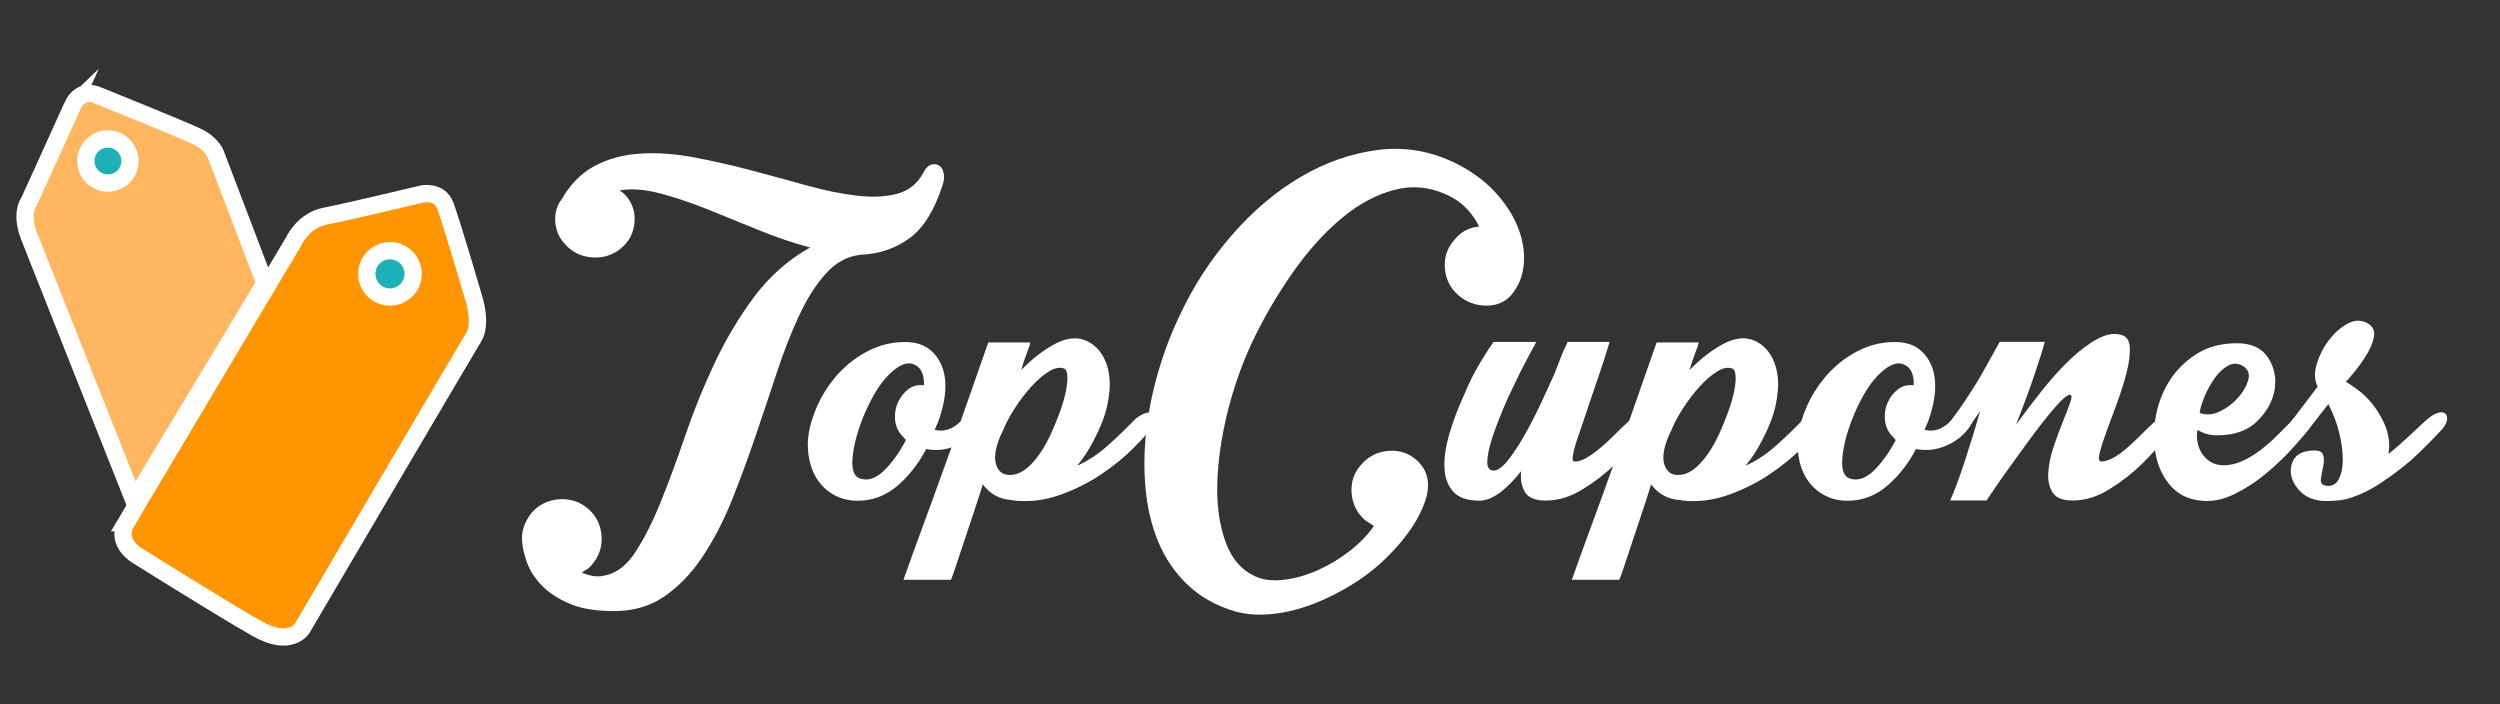
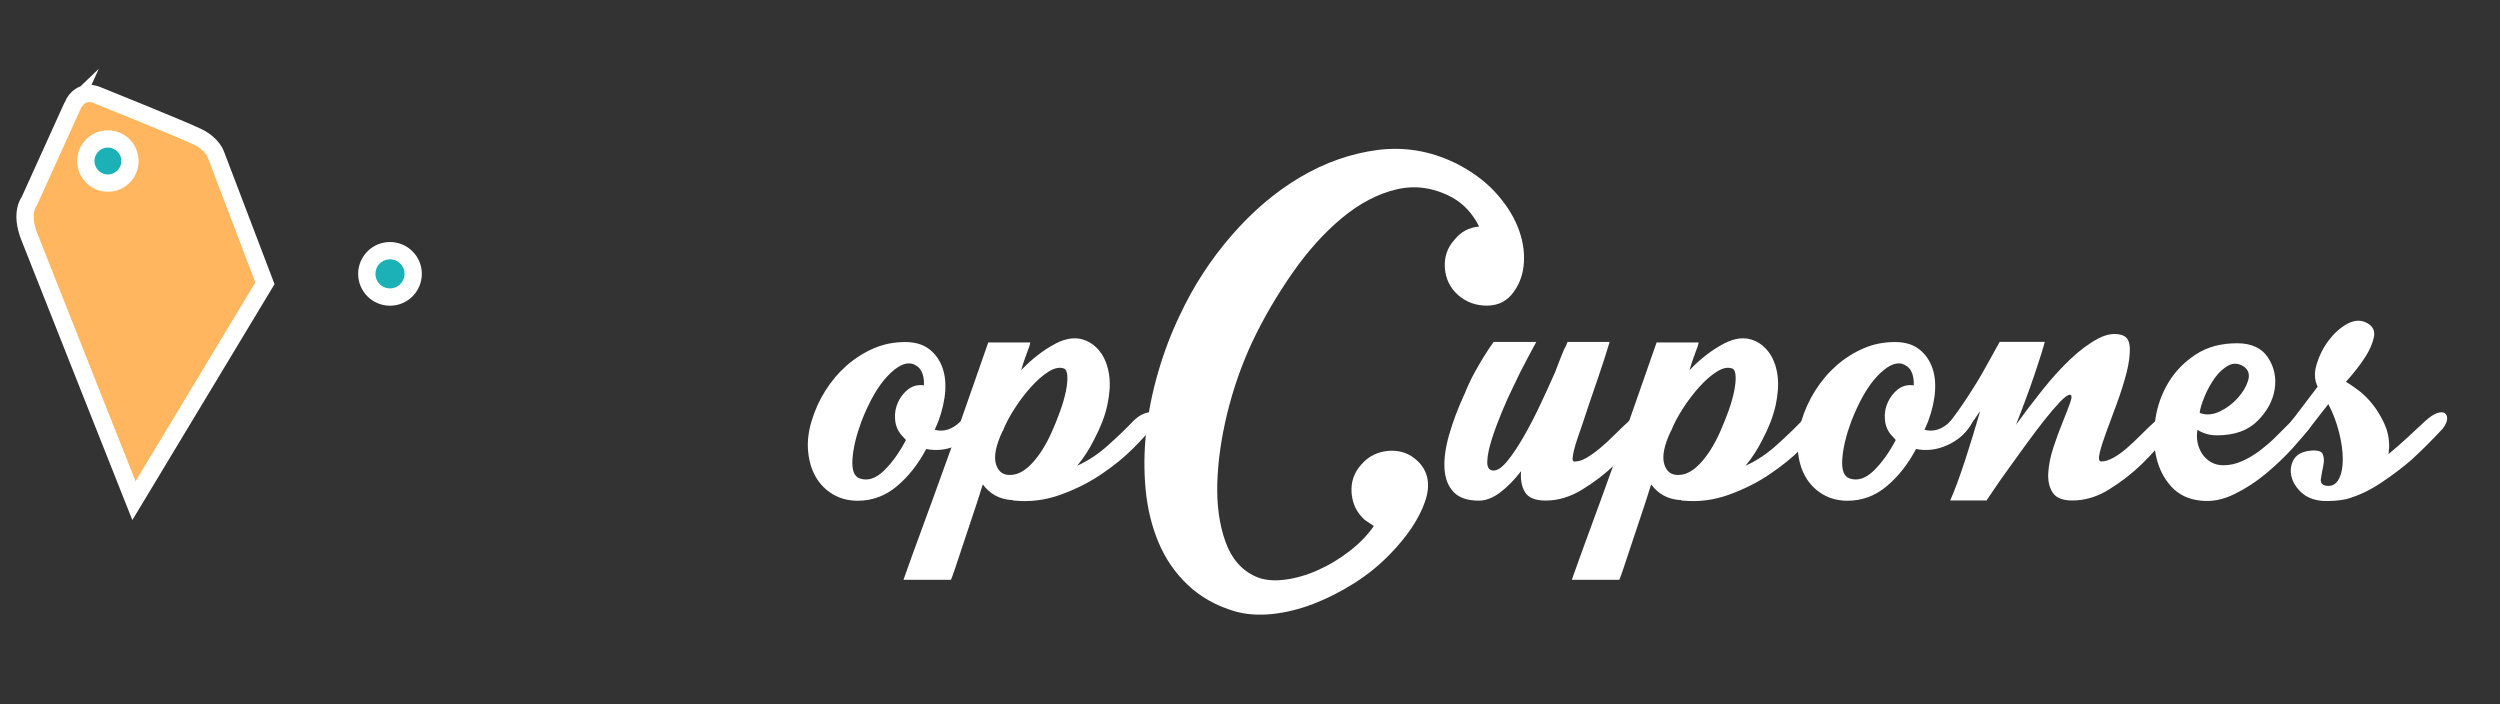
<svg xmlns="http://www.w3.org/2000/svg" id="Layer_1" data-name="Layer 1" viewBox="0 0 288.92 81.37">
  <rect x="0" y="0" width="288.92" height="81.37" fill="#333333" stroke="none" />
  <defs>
    <style>
      .cls-1 {
        fill: #ffb65f;
      }

      .cls-1, .cls-2, .cls-3 {
        stroke: #fff;
        stroke-miterlimit: 10;
        stroke-width: 2px;
      }

      .cls-2 {
        fill: #ff9500;
      }

      .cls-3 {
        fill: #1bb1b7;
      }

      .cls-4 {
        fill: #fff;
        stroke-width: 0px;
      }
    </style>
  </defs>
  <g>
-     <path class="cls-2" d="M14.6,60.37l19.34-32.47s1.09-2.43,3.65-2.92,11.19-2.56,11.19-2.56c0,0,2.02-.44,2.68,1.34.81,2.2,3.29,10.69,3.29,10.69,0,0,.97,2.93,0,4.51-.97,1.58-19.85,33.69-19.85,33.69,0,0-1.37,2.17-5.19,0-4.18-2.37-13.77-8.39-13.77-8.39,0,0-2.73-1.5-1.32-3.89Z" />
    <path class="cls-1" d="M8.37,12.25l-4.99,11.01s-1.09,1.28,0,4.07,12.1,30.53,12.1,30.53l15.14-25.12-5.66-14.85s-.36-1.2-2.07-2.05-11.55-4.8-11.55-4.8c0,0-1.96-1.04-2.98,1.22Z" />
    <circle class="cls-3" cx="12.47" cy="18.61" r="2.55" />
    <circle class="cls-3" cx="45.07" cy="31.65" r="2.68" />
  </g>
  <g>
-     <path class="cls-4" d="M64.82,23.2c1.02-1.85,2.33-3.19,3.92-4.03s3.37-1.31,5.31-1.42c1.94-.12,4.02.03,6.22.45,2.2.42,4.39.91,6.56,1.49,2.18.58,4.31,1.16,6.39,1.74,2.08.58,4.02.97,5.8,1.18,1.78.21,3.33.14,4.65-.21,1.32-.35,2.33-1.15,3.02-2.4.28-.56.59-.88.94-.97.35-.09.65-.06.9.1.25.16.43.44.52.83.09.39.07.82-.07,1.28-.93,2.96-2.2,5.05-3.82,6.25-1.62,1.2-3.47,1.85-5.56,1.94-1.58.14-2.94.85-4.1,2.12-1.16,1.27-2.2,2.89-3.12,4.86-.93,1.97-1.79,4.18-2.6,6.63-.81,2.45-1.64,4.94-2.5,7.47-.86,2.52-1.77,4.99-2.74,7.4-.97,2.41-2.1,4.56-3.37,6.46-1.27,1.9-2.73,3.41-4.38,4.55-1.64,1.13-3.58,1.7-5.8,1.7s-3.87-.29-5.21-.87c-1.34-.58-2.41-1.29-3.2-2.12-.79-.83-1.34-1.7-1.67-2.6-.32-.9-.51-1.68-.56-2.33-.14-1.21.23-2.36,1.11-3.47.83-.93,1.89-1.43,3.16-1.53,1.27-.09,2.4.28,3.37,1.11.93.83,1.44,1.88,1.53,3.12.09,1.25-.28,2.36-1.11,3.33-.19.23-.37.41-.56.52-.19.11-.39.24-.62.38.83.37,1.6.51,2.29.42,1.48-.19,2.74-1.05,3.79-2.6,1.04-1.55,2.04-3.5,2.99-5.83.95-2.34,1.91-4.93,2.88-7.78s2.11-5.65,3.4-8.4c1.3-2.75,2.82-5.31,4.58-7.67,1.76-2.36,3.91-4.26,6.46-5.7-1.94-.51-3.92-1.18-5.94-2.01s-3.98-1.63-5.9-2.4c-1.92-.76-3.75-1.38-5.49-1.84-1.74-.46-3.3-.58-4.69-.35.28.19.49.35.62.49.83.88,1.2,1.93,1.11,3.16-.09,1.23-.6,2.23-1.53,3.02-.93.79-2.03,1.15-3.3,1.08-1.27-.07-2.33-.57-3.16-1.49-.65-.65-1.03-1.46-1.15-2.43-.12-.97.08-1.85.59-2.64Z" />
    <path class="cls-4" d="M104.62,39.53c1.06,0,1.95.24,2.64.73.69.49,1.21,1.15,1.56,1.98s.49,1.81.42,2.92-.34,2.29-.8,3.54l-.42.97c1.06.28,2.06-.05,2.99-.97.51-.51.96-.83,1.35-.97.39-.14.7-.14.9,0,.21.14.31.37.31.69s-.16.69-.49,1.11c-.65.88-1.53,1.55-2.64,2.01-1.11.46-2.25.58-3.4.35-.93,1.76-2.06,3.19-3.4,4.31s-2.85,1.67-4.51,1.67c-1.07,0-2.01-.24-2.85-.73-.83-.49-1.49-1.15-1.98-1.98-.49-.83-.79-1.81-.9-2.92-.12-1.11.01-2.29.38-3.54.37-1.25.9-2.43,1.6-3.54s1.52-2.08,2.47-2.92c.95-.83,1.99-1.49,3.12-1.98,1.13-.49,2.35-.73,3.65-.73ZM104.13,50.22c-.42-.51-.65-1.11-.69-1.81-.05-.69.07-1.34.35-1.94.28-.6.67-1.1,1.18-1.49.51-.39,1.11-.54,1.81-.45.05-1.39-.42-2.22-1.39-2.5-.79-.18-1.73.29-2.81,1.42-1.09,1.14-2.1,2.88-3.02,5.24-.6,1.62-.95,3.07-1.04,4.34-.09,1.27.18,2.03.83,2.26.93.32,1.86.02,2.81-.9.95-.93,1.79-2.11,2.54-3.54l-.56-.62Z" />
    <path class="cls-4" d="M116.91,57.79c-1.39-.09-2.5-.69-3.33-1.81-.42,1.34-.83,2.63-1.25,3.85-.42,1.23-.79,2.34-1.11,3.33-.32,1-.6,1.83-.83,2.5-.23.67-.39,1.12-.49,1.35h-5.49c.28-.79.64-1.79,1.08-3.02.44-1.23.93-2.56,1.46-3.99.53-1.44,1.08-2.93,1.63-4.48.56-1.55,1.11-3.09,1.67-4.62,1.25-3.56,2.57-7.34,3.96-11.32h4.86c-.05.28-.14.58-.28.9-.09.28-.21.6-.35.97-.14.37-.28.81-.42,1.32,1.25-1.3,2.55-2.3,3.89-3.02,1.34-.72,2.55-.84,3.61-.38.74.32,1.34.85,1.81,1.56.46.72.75,1.57.87,2.57.12,1,.03,2.12-.24,3.37-.28,1.25-.79,2.57-1.53,3.96-.56,1.11-1.2,2.11-1.94,2.99,1.25-.56,2.45-1.35,3.61-2.4,1.16-1.04,2.11-1.96,2.85-2.74.42-.42.83-.71,1.25-.87.42-.16.75-.21,1.01-.14.25.07.39.25.42.56.02.3-.17.73-.59,1.29-.42.56-1.13,1.34-2.15,2.36-1.02,1.02-2.23,2-3.65,2.95-1.41.95-2.99,1.74-4.72,2.36-1.74.62-3.51.84-5.31.66-.09,0-.15-.01-.17-.04-.02-.02-.06-.03-.1-.03ZM115.87,49.81c-.79,1.67-1.04,2.95-.76,3.85.28.9.88,1.31,1.81,1.22.79-.05,1.59-.51,2.4-1.39.81-.88,1.54-2.04,2.19-3.47.37-.83.71-1.67,1.01-2.5.3-.83.52-1.6.66-2.29.14-.69.2-1.28.17-1.77s-.15-.77-.38-.87c-.51-.18-1.1-.07-1.77.35-.67.42-1.34,1-2.01,1.74-.67.74-1.31,1.57-1.91,2.5-.6.93-1.07,1.81-1.39,2.64Z" />
    <path class="cls-4" d="M168.17,18.83c1.85.93,3.38,2.04,4.58,3.33,1.2,1.3,2.08,2.64,2.64,4.03s.8,2.74.73,4.06c-.07,1.32-.45,2.47-1.15,3.44-.74,1.07-1.76,1.61-3.06,1.63-1.3.02-2.43-.38-3.4-1.22-.93-.83-1.44-1.88-1.53-3.13-.09-1.25.28-2.34,1.11-3.26.74-.93,1.69-1.43,2.85-1.53-.74-1.48-1.76-2.59-3.06-3.33-2.13-1.16-4.28-1.48-6.46-.97-2.18.51-4.28,1.61-6.32,3.3-2.04,1.69-3.95,3.81-5.73,6.36-1.78,2.55-3.35,5.23-4.69,8.06-1.2,2.59-2.15,5.31-2.85,8.16-.69,2.85-1.08,5.55-1.15,8.09-.07,2.55.24,4.79.94,6.74.69,1.95,1.85,3.29,3.47,4.03.93.42,2.04.54,3.33.38,1.3-.16,2.59-.53,3.89-1.11,1.3-.58,2.52-1.32,3.68-2.22,1.16-.9,2.08-1.86,2.78-2.88-.14-.09-.31-.21-.52-.35-.21-.14-.38-.26-.52-.35-.93-.83-1.44-1.88-1.53-3.13-.09-1.25.28-2.34,1.11-3.26.83-.97,1.9-1.5,3.19-1.6,1.3-.09,2.41.3,3.33,1.18,1.25,1.2,1.53,2.79.83,4.76-.7,1.97-2.04,3.97-4.03,6.01-1.21,1.25-2.57,2.36-4.1,3.33-1.53.97-3.1,1.77-4.72,2.4-1.62.62-3.22,1.02-4.79,1.18-1.58.16-3.01.06-4.31-.31-2.18-.65-3.99-1.67-5.45-3.06-1.46-1.39-2.58-3.02-3.37-4.9-.79-1.88-1.28-3.91-1.49-6.11-.21-2.2-.19-4.44.07-6.74.25-2.29.72-4.58,1.39-6.88.67-2.29,1.49-4.46,2.47-6.49,1.57-3.38,3.58-6.47,6.01-9.27,2.43-2.8,5.08-5.05,7.95-6.74,2.87-1.69,5.85-2.73,8.93-3.13,3.08-.39,6.05.1,8.92,1.49Z" />
    <path class="cls-4" d="M169.21,45.64c.37-.93.76-1.77,1.18-2.54.42-.76.79-1.4,1.11-1.91.37-.6.74-1.16,1.11-1.67h4.93c-.32.6-.65,1.2-.97,1.81-.6,1.11-1.16,2.22-1.67,3.33-.42.83-.86,1.81-1.32,2.92-.46,1.11-.86,2.18-1.18,3.19-.32,1.02-.5,1.88-.52,2.57s.22,1.04.73,1.04c.46,0,1-.37,1.6-1.11.6-.74,1.23-1.68,1.88-2.81.65-1.13,1.29-2.36,1.91-3.68.62-1.32,1.19-2.56,1.7-3.72.23-.6.43-1.11.59-1.53.16-.42.31-.79.45-1.11.18-.32.32-.62.42-.9h4.86c-.42,1.39-.83,2.69-1.25,3.89-.37,1.07-.73,2.12-1.08,3.16-.35,1.04-.61,1.84-.8,2.4-.19.56-.37,1.1-.56,1.63-.19.53-.32,1-.42,1.39-.09.39-.15.72-.17.97-.02.25.06.38.24.38.42,0,.87-.14,1.35-.42s1.01-.65,1.56-1.11c.56-.46,1.11-.97,1.67-1.53s1.11-1.09,1.67-1.6c.56-.51,1.03-.83,1.42-.97.39-.14.69-.14.9,0,.21.14.3.37.28.69-.02.32-.2.69-.52,1.11-1.16,1.57-2.39,2.96-3.68,4.17-1.11,1.07-2.36,2.03-3.75,2.88-1.39.86-2.8,1.29-4.24,1.29-1.21,0-2-.32-2.4-.97-.39-.65-.54-1.46-.45-2.43-.79,1.02-1.6,1.84-2.43,2.47-.83.62-1.64.94-2.43.94-1.34,0-2.33-.34-2.95-1.01-.63-.67-.97-1.56-1.04-2.67s.1-2.41.52-3.89c.42-1.48,1-3.03,1.74-4.65Z" />
    <path class="cls-4" d="M194.15,57.79c-1.39-.09-2.5-.69-3.33-1.81-.42,1.34-.83,2.63-1.25,3.85-.42,1.23-.79,2.34-1.11,3.33-.32,1-.6,1.83-.83,2.5-.23.67-.39,1.12-.49,1.35h-5.49c.28-.79.64-1.79,1.08-3.02.44-1.23.93-2.56,1.46-3.99.53-1.44,1.08-2.93,1.63-4.48.56-1.55,1.11-3.09,1.67-4.62,1.25-3.56,2.57-7.34,3.96-11.32h4.86c-.05.28-.14.58-.28.9-.09.28-.21.6-.35.97-.14.37-.28.81-.42,1.32,1.25-1.3,2.55-2.3,3.89-3.02,1.34-.72,2.55-.84,3.61-.38.74.32,1.34.85,1.81,1.56.46.72.75,1.57.87,2.57.12,1,.03,2.12-.24,3.37-.28,1.25-.79,2.57-1.53,3.96-.56,1.11-1.2,2.11-1.94,2.99,1.25-.56,2.45-1.35,3.61-2.4,1.16-1.04,2.11-1.96,2.85-2.74.42-.42.83-.71,1.25-.87.42-.16.75-.21,1.01-.14.25.07.39.25.42.56.02.3-.17.73-.59,1.29-.42.56-1.13,1.34-2.15,2.36-1.02,1.02-2.23,2-3.65,2.95-1.41.95-2.99,1.74-4.72,2.36-1.74.62-3.51.84-5.31.66-.09,0-.15-.01-.17-.04-.02-.02-.06-.03-.1-.03ZM193.1,49.81c-.79,1.67-1.04,2.95-.76,3.85.28.9.88,1.31,1.81,1.22.79-.05,1.59-.51,2.4-1.39.81-.88,1.54-2.04,2.19-3.47.37-.83.71-1.67,1.01-2.5.3-.83.52-1.6.66-2.29.14-.69.2-1.28.17-1.77s-.15-.77-.38-.87c-.51-.18-1.1-.07-1.77.35-.67.42-1.34,1-2.01,1.74-.67.74-1.31,1.57-1.91,2.5-.6.93-1.07,1.81-1.39,2.64Z" />
    <path class="cls-4" d="M219.01,39.53c1.06,0,1.95.24,2.64.73.69.49,1.21,1.15,1.56,1.98s.49,1.81.42,2.92-.34,2.29-.8,3.54l-.42.97c1.06.28,2.06-.05,2.99-.97.51-.51.96-.83,1.35-.97.39-.14.7-.14.9,0,.21.14.31.37.31.69s-.16.69-.49,1.11c-.65.88-1.53,1.55-2.64,2.01-1.11.46-2.25.58-3.4.35-.93,1.76-2.06,3.19-3.4,4.31s-2.85,1.67-4.51,1.67c-1.07,0-2.01-.24-2.85-.73-.83-.49-1.49-1.15-1.98-1.98-.49-.83-.79-1.81-.9-2.92-.12-1.11.01-2.29.38-3.54.37-1.25.9-2.43,1.6-3.54s1.52-2.08,2.47-2.92c.95-.83,1.99-1.49,3.12-1.98,1.13-.49,2.35-.73,3.65-.73ZM218.52,50.22c-.42-.51-.65-1.11-.69-1.81-.05-.69.07-1.34.35-1.94.28-.6.67-1.1,1.18-1.49.51-.39,1.11-.54,1.81-.45.05-1.39-.42-2.22-1.39-2.5-.79-.18-1.73.29-2.81,1.42-1.09,1.14-2.1,2.88-3.02,5.24-.6,1.62-.95,3.07-1.04,4.34-.09,1.27.18,2.03.83,2.26.93.32,1.86.02,2.81-.9.95-.93,1.79-2.11,2.54-3.54l-.56-.62Z" />
    <path class="cls-4" d="M225.4,48.69c.74-.97,1.46-1.99,2.15-3.06.69-1.06,1.3-2.06,1.81-2.99.6-1.06,1.18-2.11,1.74-3.13h5.21c-.19.74-.59,2.03-1.21,3.85-.62,1.83-1.33,3.74-2.12,5.73.97-1.34,2-2.7,3.09-4.06,1.09-1.37,2.18-2.56,3.26-3.58,1.09-1.02,2.14-1.79,3.16-2.33,1.02-.53,1.95-.66,2.78-.38.56.19.84.68.87,1.49.02.81-.1,1.76-.38,2.85-.28,1.09-.64,2.23-1.08,3.44-.44,1.2-.85,2.3-1.22,3.3-.37,1-.64,1.83-.8,2.5-.16.67-.1,1.01.17,1.01.42,0,.88-.14,1.39-.42.51-.28,1.03-.65,1.56-1.11.53-.46,1.08-.97,1.63-1.53s1.11-1.09,1.67-1.6c.56-.51,1.03-.83,1.42-.97.39-.14.69-.14.9,0,.21.14.3.37.28.69-.02.32-.2.69-.52,1.11-1.21,1.57-2.43,2.96-3.68,4.17-1.11,1.07-2.35,2.03-3.72,2.88-1.37.86-2.79,1.29-4.27,1.29-1.11,0-1.86-.3-2.26-.9-.39-.6-.57-1.35-.52-2.26.05-.9.24-1.89.59-2.95.35-1.06.71-2.05,1.08-2.95.37-.9.66-1.66.87-2.26.21-.6.2-.9-.04-.9s-.61.28-1.15.83c-.53.56-1.13,1.26-1.81,2.12-.67.86-1.38,1.79-2.12,2.81-.74,1.02-1.44,1.98-2.08,2.88-.65.9-1.19,1.68-1.63,2.33-.44.65-.71,1.04-.8,1.18v.07h-4.24c.51-1.16,1.08-2.69,1.7-4.58.62-1.9,1.21-3.82,1.77-5.77l-1.39,2.01c-.51.65-.96,1.05-1.35,1.22-.39.16-.71.16-.94,0-.23-.16-.34-.44-.31-.83.02-.39.2-.8.52-1.22Z" />
    <path class="cls-4" d="M264.78,48.69c.37-.42.76-.71,1.18-.87.42-.16.75-.21,1.01-.14.25.07.39.25.42.56.02.3-.15.73-.52,1.29-.42.56-1.07,1.32-1.94,2.29-.88.97-1.89,1.93-3.02,2.88-1.13.95-2.36,1.75-3.68,2.4-1.32.65-2.6.9-3.86.76-1.44-.14-2.58-.68-3.44-1.63-.86-.95-1.44-2.09-1.74-3.44-.3-1.34-.34-2.79-.1-4.34.23-1.55.74-2.97,1.53-4.27.79-1.3,1.84-2.37,3.16-3.23,1.32-.86,2.91-1.28,4.76-1.28,1.67,0,2.86.56,3.58,1.67.72,1.11.97,2.33.76,3.65-.21,1.32-.87,2.54-1.98,3.65s-2.66,1.67-4.65,1.67c-.33,0-.61-.02-.87-.07-.26-.05-.5-.12-.73-.21-.23-.09-.46-.21-.69-.35-.09.46-.09.94,0,1.42.09.49.27.93.52,1.32.25.39.59.72,1.01.97.42.25.9.38,1.46.38.74,0,1.47-.16,2.19-.49.72-.32,1.41-.74,2.08-1.25.67-.51,1.31-1.06,1.91-1.67.6-.6,1.16-1.16,1.67-1.67ZM259.43,42.44c-.65-.46-1.27-.53-1.88-.21-.6.32-1.13.81-1.6,1.46-.46.65-.86,1.37-1.18,2.15-.32.79-.51,1.41-.56,1.88.74.28,1.52.22,2.33-.17.81-.39,1.5-.91,2.08-1.56.58-.65.97-1.31,1.18-1.98.21-.67.08-1.19-.38-1.56Z" />
    <path class="cls-4" d="M267.84,44.67c-.37-.74-.41-1.61-.1-2.6.3-1,.76-1.91,1.39-2.74s1.34-1.47,2.15-1.91c.81-.44,1.56-.47,2.26-.1.7.37.96.93.8,1.67-.16.74-.5,1.51-1.01,2.29-.56.88-1.3,1.83-2.22,2.85.42.23.91.57,1.49,1.01.58.44,1.12.98,1.63,1.63.51.65.95,1.38,1.32,2.19.37.81.56,1.68.56,2.6,0,.19-.01.35-.04.49-.02.14-.03.28-.03.42.74-.6,1.47-1.24,2.19-1.91.72-.67,1.38-1.28,1.98-1.84.56-.51,1.03-.83,1.42-.97.39-.14.7-.14.9,0,.21.14.3.37.28.69-.02.32-.2.69-.52,1.11-1.16,1.25-2.34,2.43-3.54,3.54-1.07.93-2.26,1.83-3.58,2.71-1.32.88-2.65,1.5-3.99,1.88-.88.19-1.81.25-2.78.21-1.02-.09-1.83-.42-2.43-.97-.6-.56-.98-1.17-1.15-1.84-.16-.67-.09-1.3.21-1.88.3-.58.87-.94,1.7-1.08.97-.14,1.54-.02,1.7.35.16.37.18.82.07,1.35-.12.53-.21,1.04-.28,1.53-.07.49.17.75.73.8.6.05,1.05-.22,1.35-.8.3-.58.45-1.33.45-2.26s-.14-1.96-.42-3.09c-.28-1.13-.69-2.23-1.25-3.3l-2.22,2.85c-.51.65-.96,1.05-1.35,1.22-.39.16-.71.16-.94,0-.23-.16-.34-.44-.31-.83.02-.39.2-.8.52-1.22l3.06-4.03Z" />
  </g>
</svg>